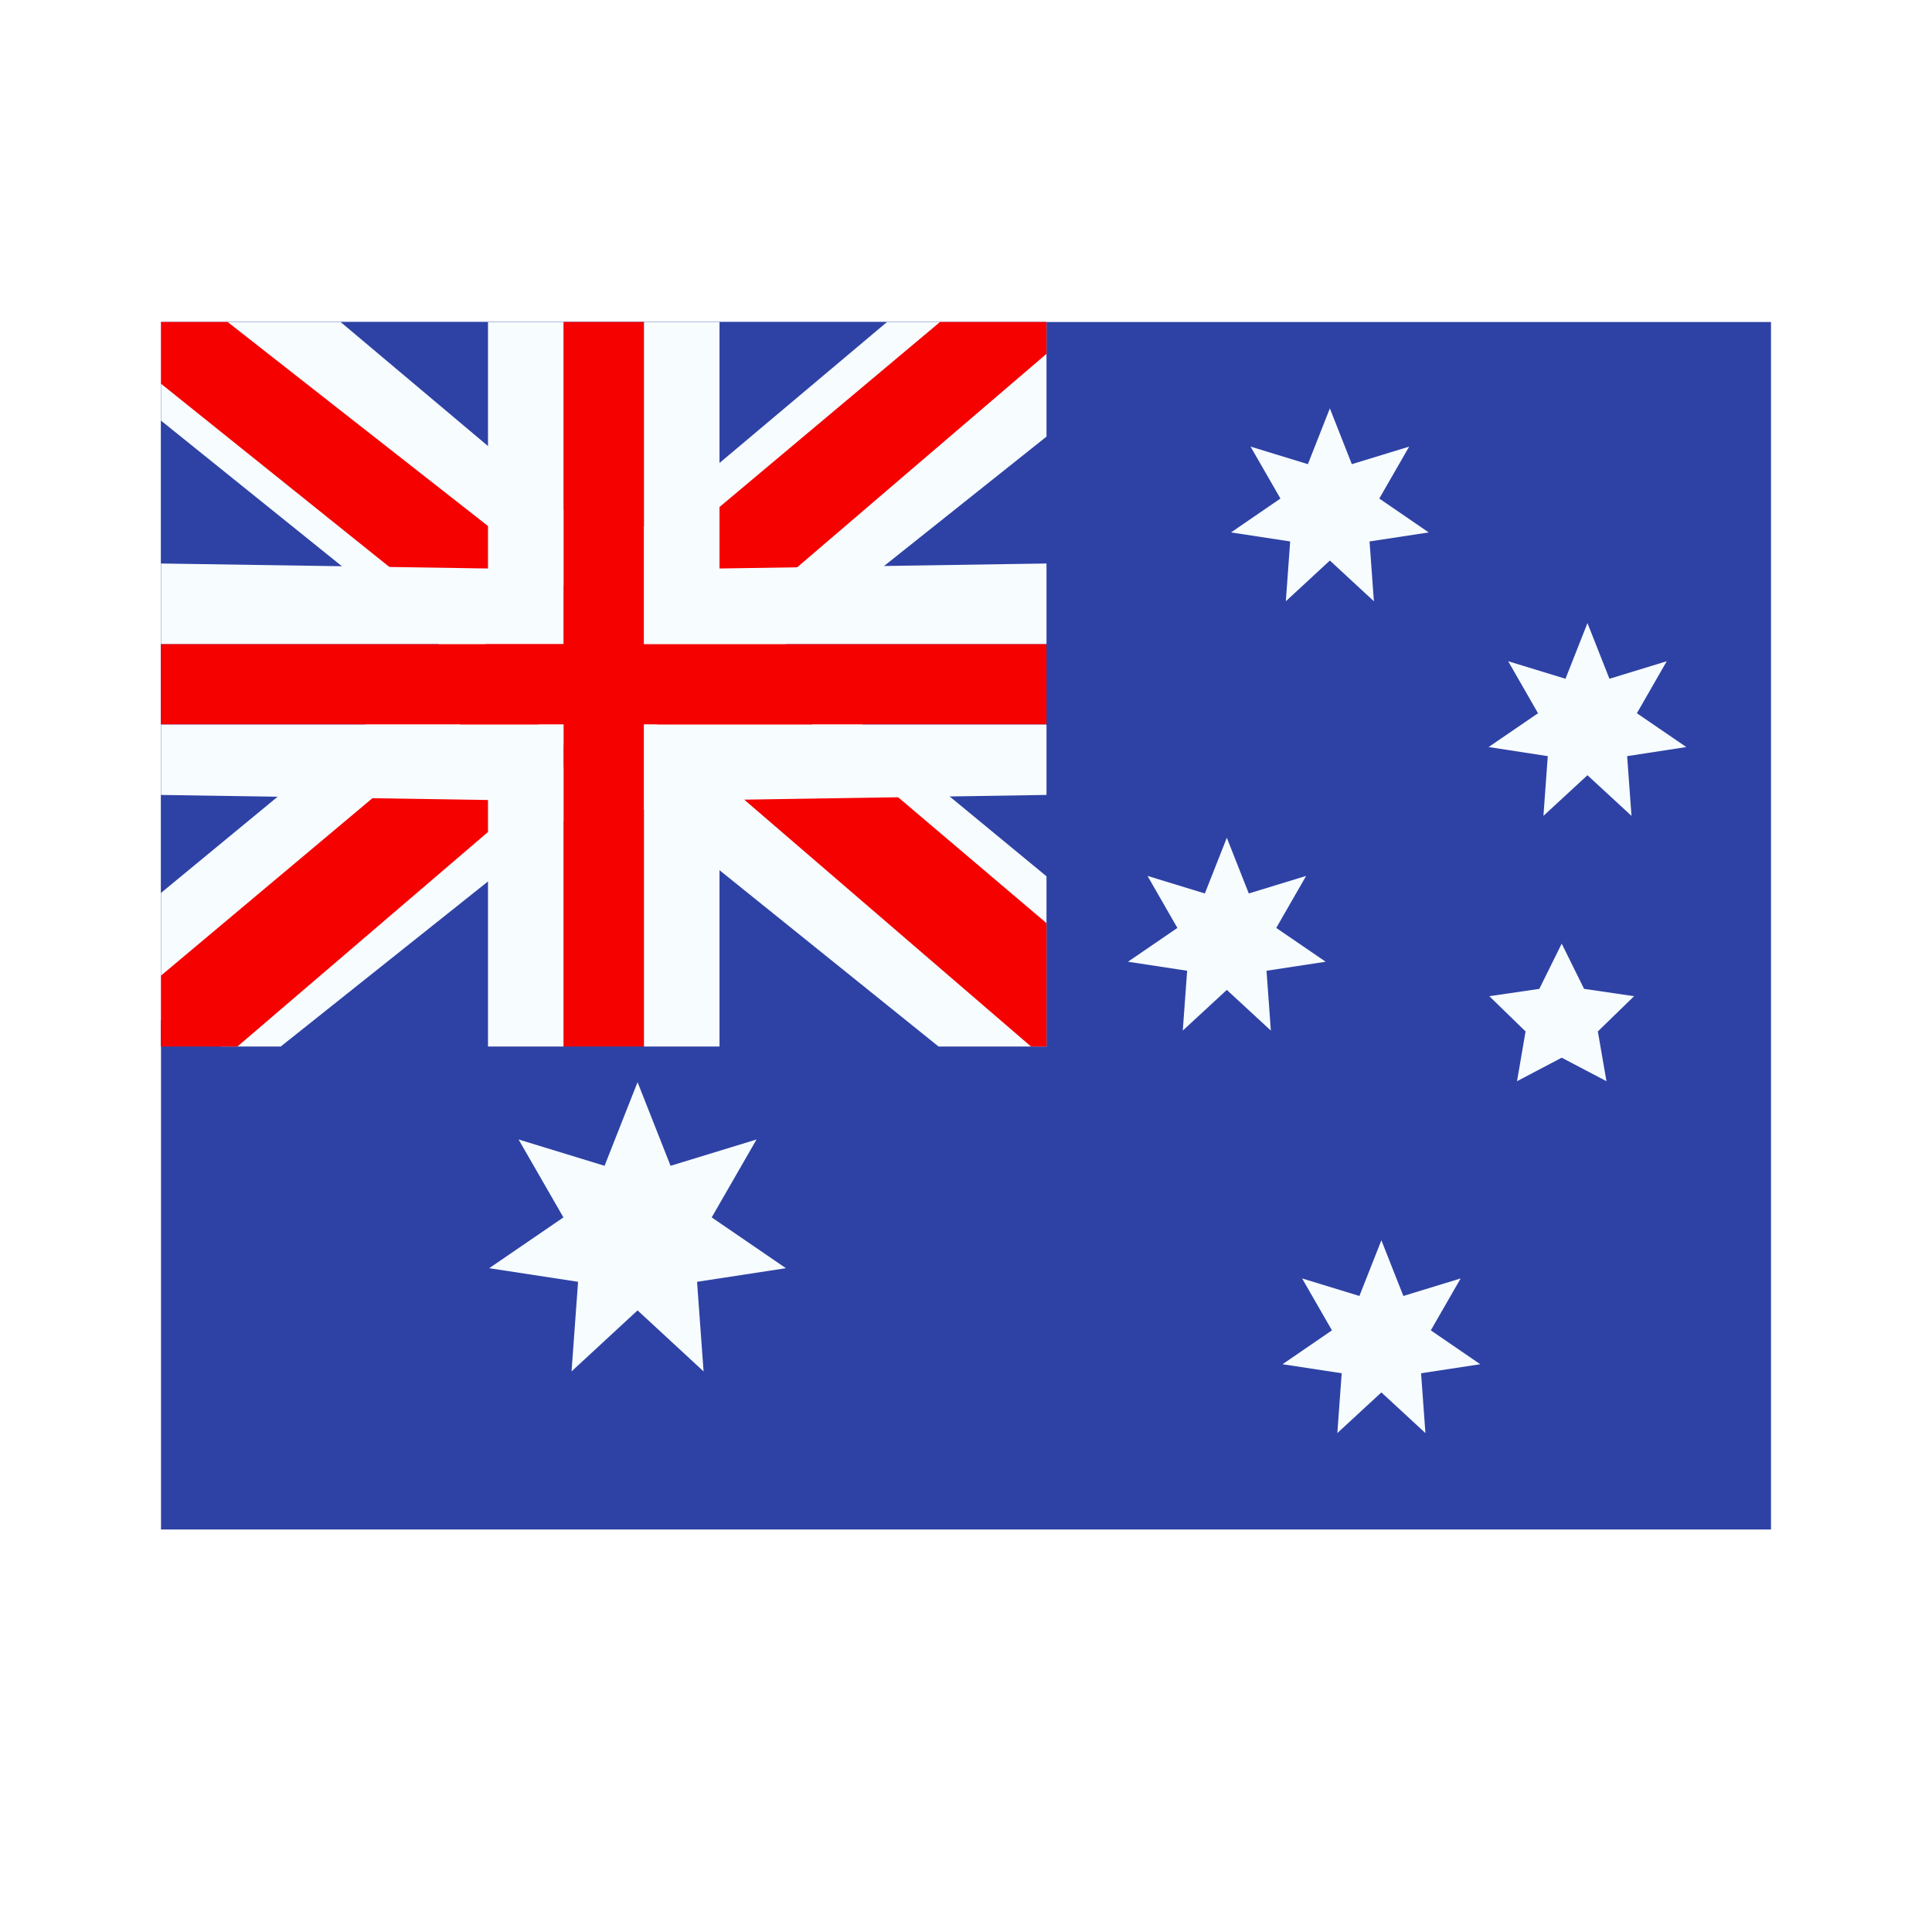
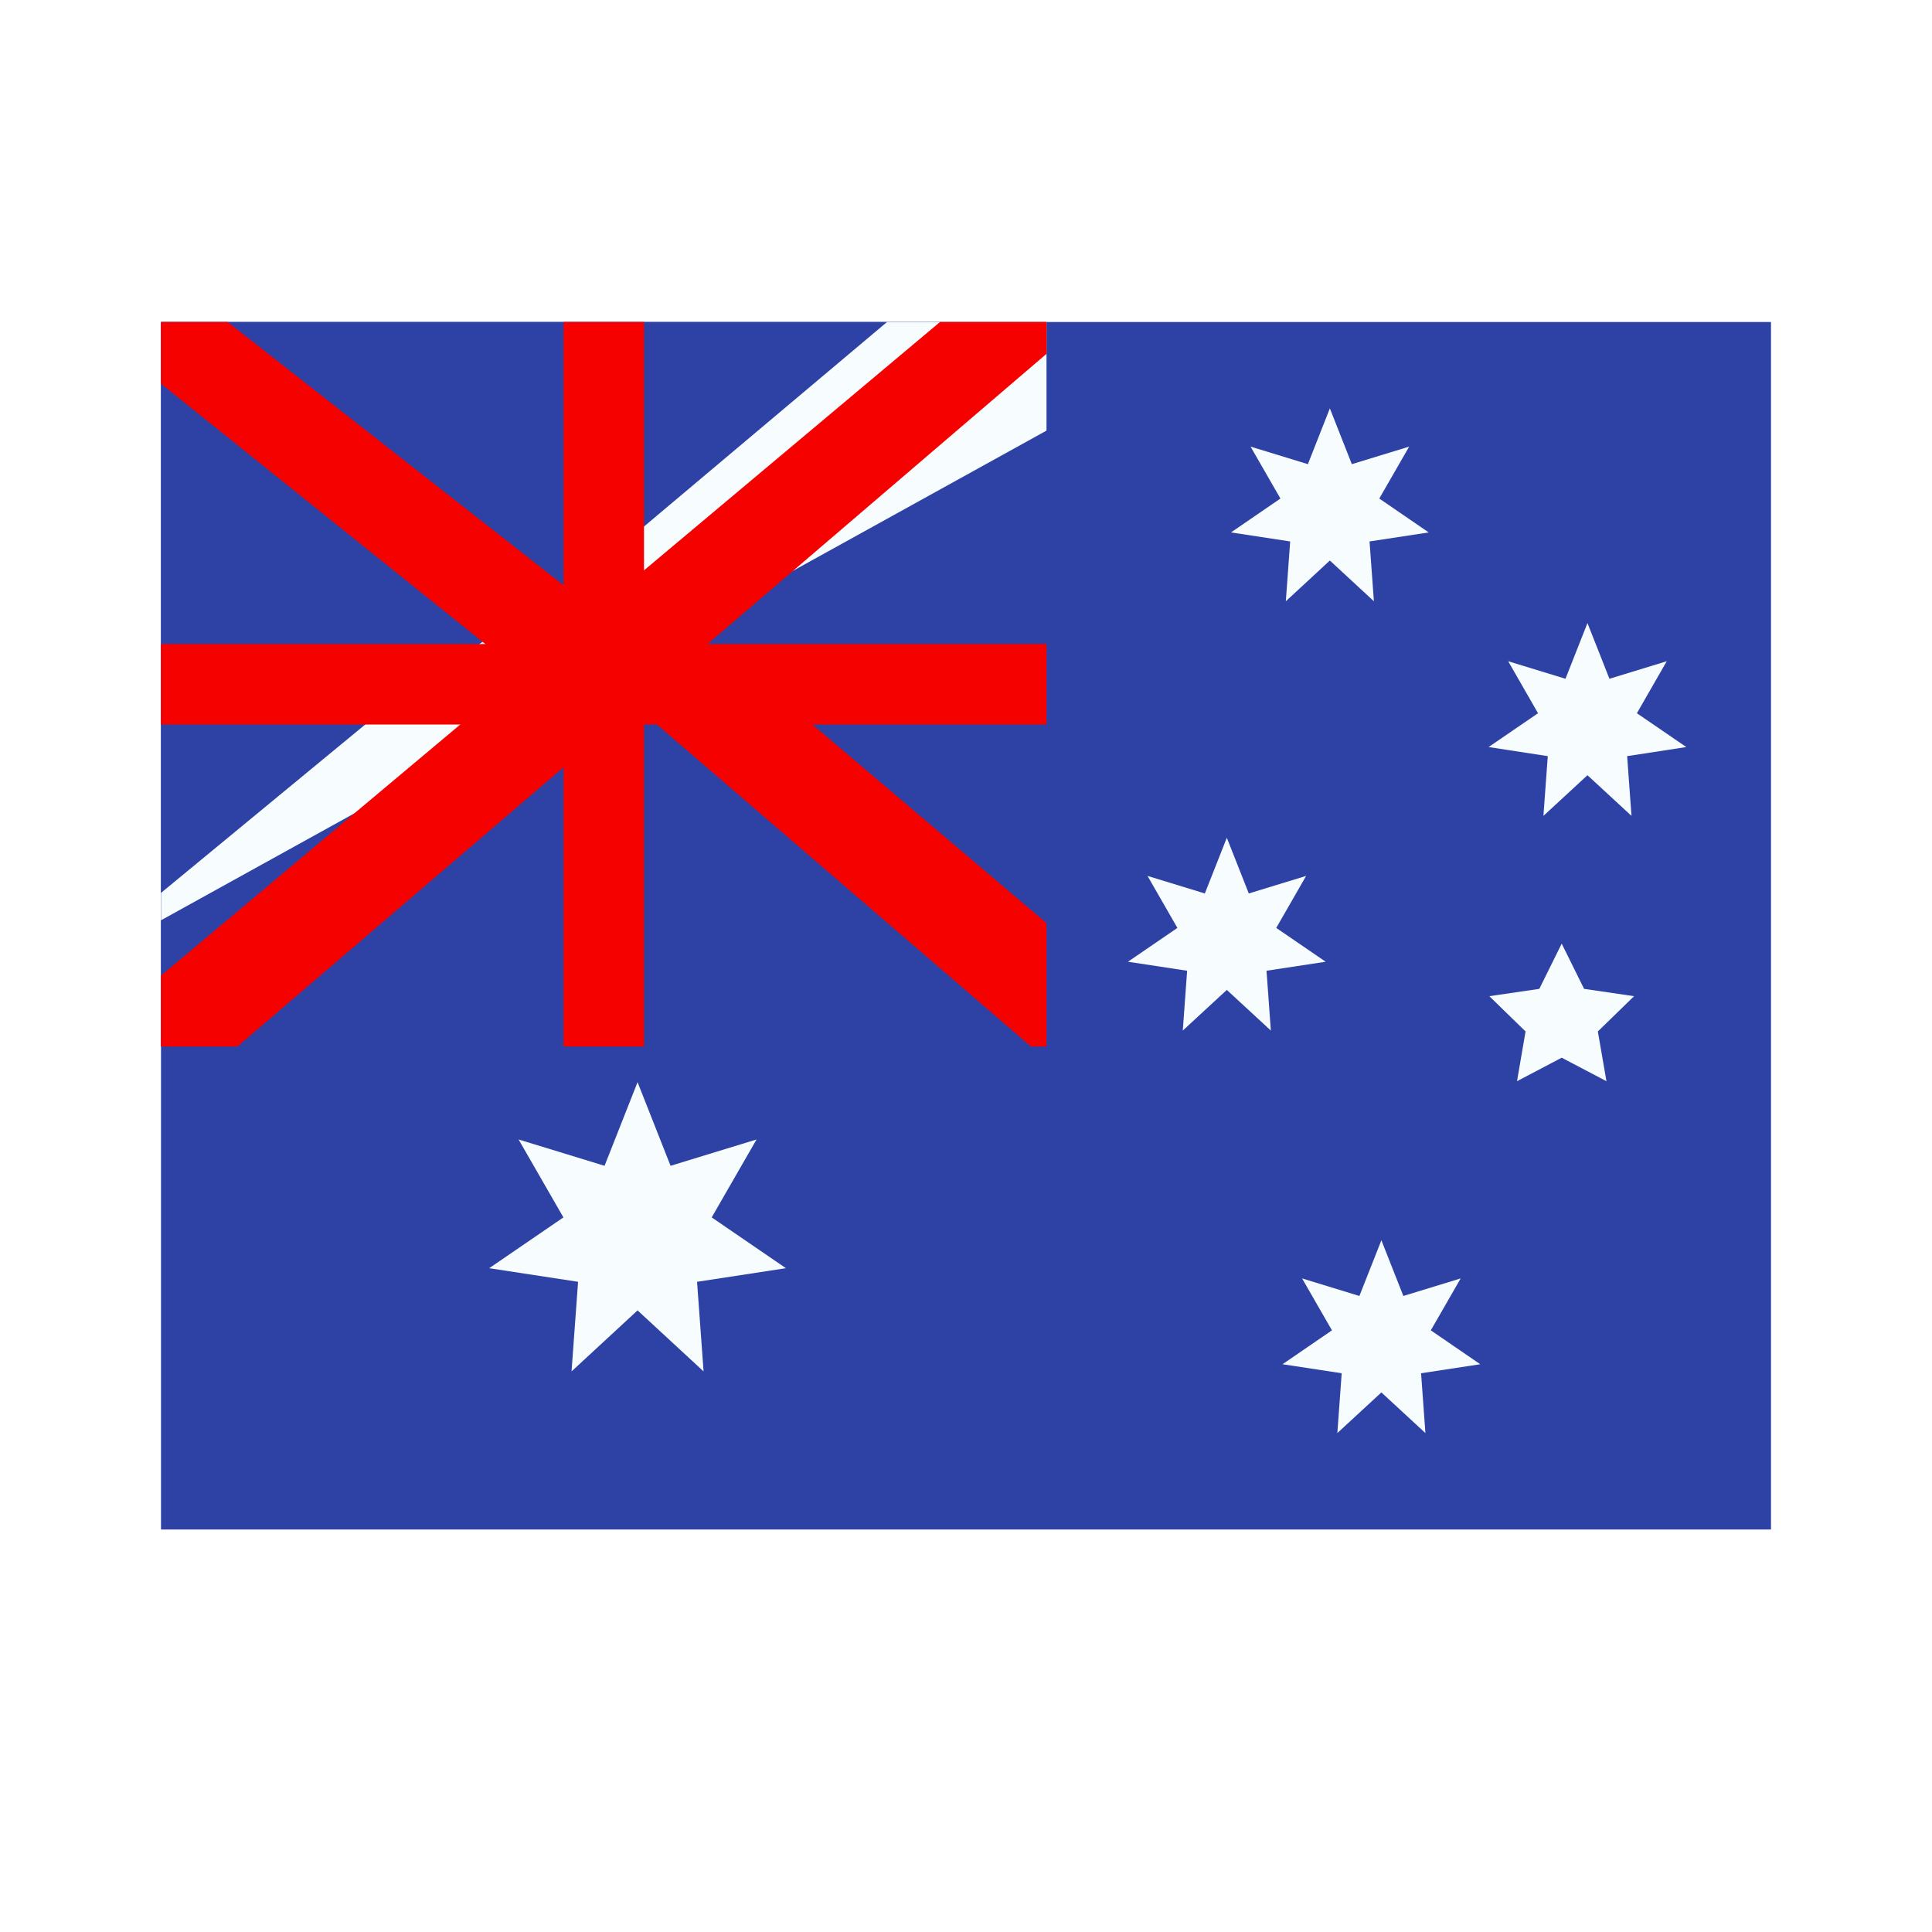
<svg xmlns="http://www.w3.org/2000/svg" width="24" height="24" viewBox="0 0 24 24" fill="none">
  <rect width="24" height="24" fill="white" />
  <path fill-rule="evenodd" clip-rule="evenodd" d="M2 4H22V19H2V4Z" fill="#2E42A5" />
  <g clip-path="url(#clip0_270_61026)">
    <rect width="11" height="9" transform="translate(2 4)" fill="#2E42A5" />
-     <path d="M0.747 12.125L3.223 13.211L13.306 5.18L14.612 3.567L11.965 3.204L7.852 6.665L4.542 8.996L0.747 12.125Z" fill="#F7FCFF" />
+     <path d="M0.747 12.125L13.306 5.18L14.612 3.567L11.965 3.204L7.852 6.665L4.542 8.996L0.747 12.125Z" fill="#F7FCFF" />
    <path d="M1.086 12.886L2.347 13.516L14.143 3.417H12.372L1.086 12.886Z" fill="#F50100" />
-     <path d="M14.503 12.125L12.306 13.521L1.944 5.18L0.638 3.567L3.285 3.204L7.398 6.665L10.708 8.996L14.503 12.125Z" fill="#F7FCFF" />
    <path d="M14.418 12.671L13.157 13.301L8.134 8.977L6.645 8.494L0.512 3.573H2.283L8.413 8.377L10.041 8.957L14.418 12.671Z" fill="#F50100" />
    <path fill-rule="evenodd" clip-rule="evenodd" d="M8 4H7V8H2V9H7V13H8V9H13V8H8V4Z" fill="#F50100" />
-     <path fill-rule="evenodd" clip-rule="evenodd" d="M6.062 4H8.938V7.062L13 7V9.875L8.938 9.938V13H6.062V9.938L2 9.875V7L6.062 7.062V4ZM7 8H2V9H7V13H8V9H13V8H8V4H7V8Z" fill="#F7FCFF" />
  </g>
  <g clip-path="url(#clip1_270_61026)">
    <path d="M7.92 16.278L7.1 17.036L7.181 15.923L6.077 15.754L6.999 15.123L6.442 14.155L7.51 14.482L7.92 13.443L8.33 14.482L9.398 14.155L8.841 15.123L9.763 15.754L8.659 15.923L8.74 17.036L7.92 16.278Z" fill="#F7FCFF" />
    <path d="M15.24 12.297L14.693 12.802L14.747 12.059L14.012 11.947L14.626 11.527L14.255 10.881L14.967 11.099L15.24 10.407L15.513 11.099L16.225 10.881L15.854 11.527L16.468 11.947L15.733 12.059L15.787 12.802L15.24 12.297Z" fill="#F7FCFF" />
    <path d="M16.52 6.963L15.973 7.469L16.027 6.726L15.292 6.614L15.906 6.193L15.535 5.548L16.247 5.766L16.52 5.073L16.793 5.766L17.505 5.548L17.134 6.193L17.748 6.614L17.013 6.726L17.067 7.469L16.52 6.963Z" fill="#F7FCFF" />
    <path d="M19.72 9.63L19.173 10.135L19.227 9.393L18.492 9.28L19.106 8.86L18.735 8.214L19.447 8.432L19.72 7.74L19.993 8.432L20.705 8.214L20.334 8.86L20.948 9.28L20.213 9.393L20.267 10.135L19.72 9.63Z" fill="#F7FCFF" />
    <path d="M17.16 17.297L16.613 17.802L16.667 17.059L15.932 16.947L16.546 16.526L16.175 15.881L16.887 16.099L17.16 15.407L17.433 16.099L18.145 15.881L17.774 16.526L18.388 16.947L17.653 17.059L17.707 17.802L17.16 17.297Z" fill="#F7FCFF" />
    <path d="M19.4 13.139L18.845 13.431L18.951 12.813L18.501 12.375L19.122 12.284L19.4 11.722L19.678 12.284L20.299 12.375L19.849 12.813L19.956 13.431L19.4 13.139Z" fill="#F7FCFF" />
  </g>
  <defs>
    <clipPath id="clip0_270_61026">
      <rect width="11" height="9" fill="white" transform="translate(2 4)" />
    </clipPath>
    <clipPath id="clip1_270_61026">
      <rect width="15" height="13" fill="white" transform="translate(6 5)" />
    </clipPath>
  </defs>
</svg>